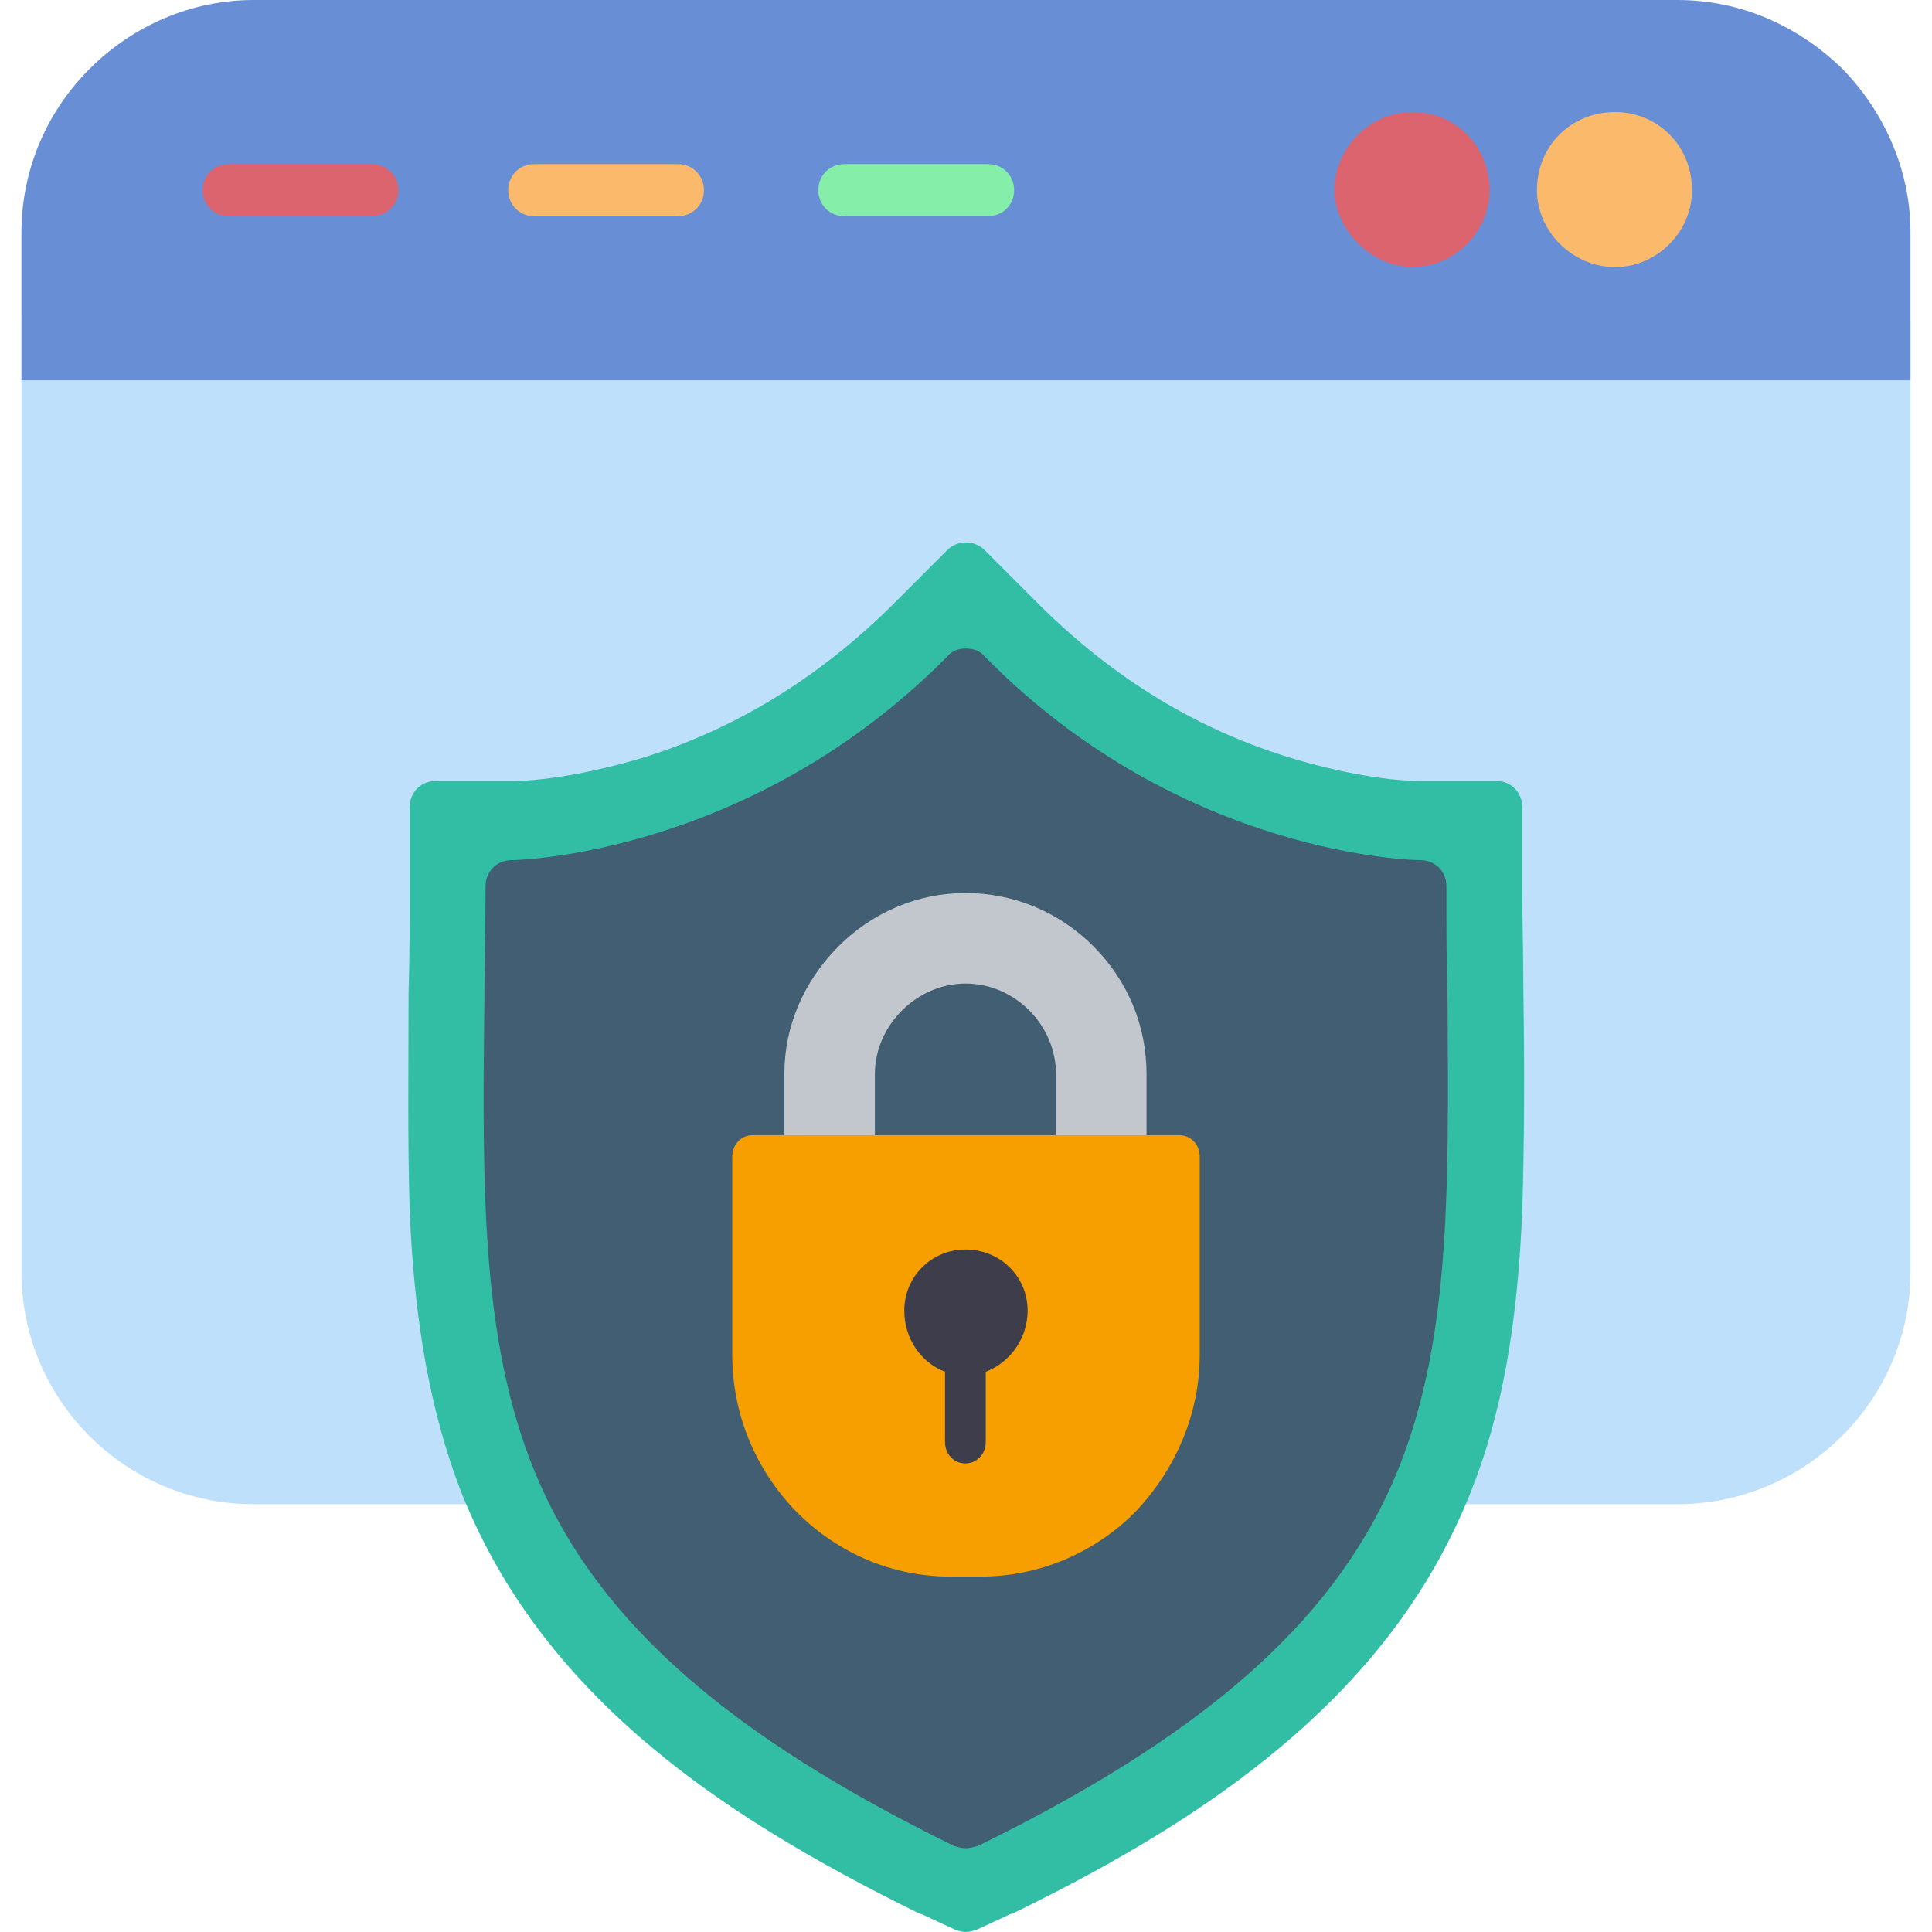
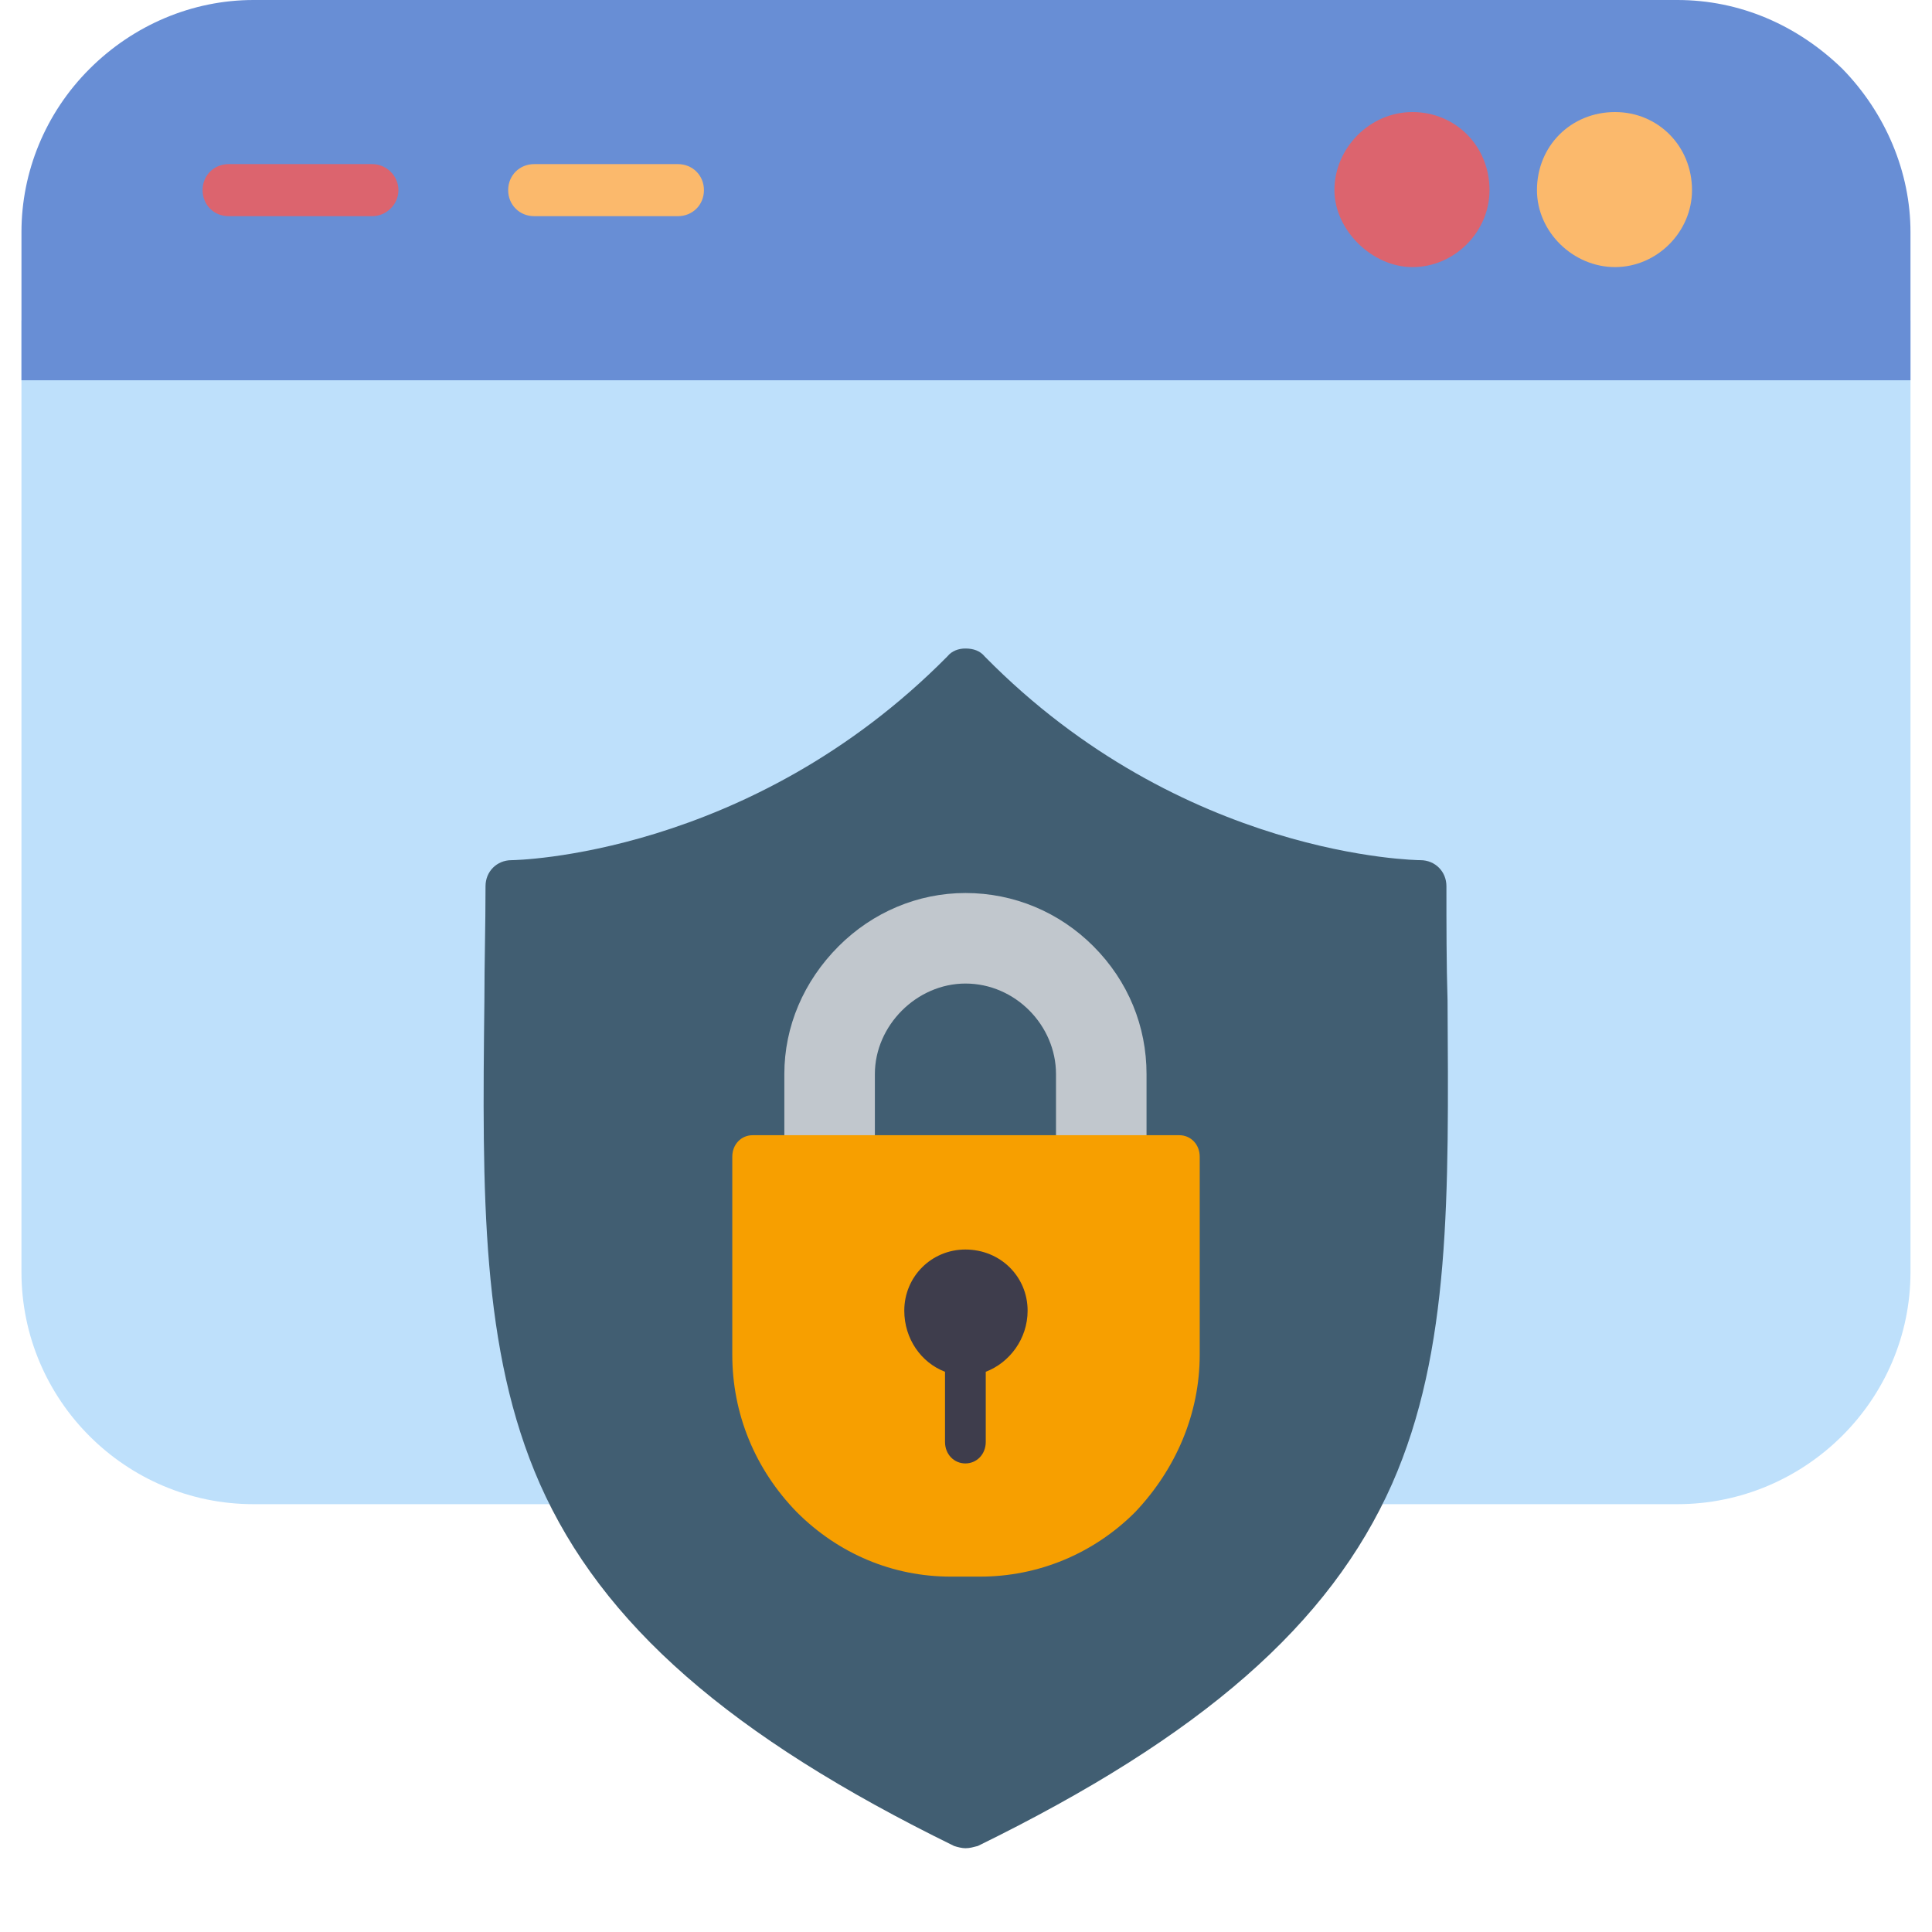
<svg xmlns="http://www.w3.org/2000/svg" width="36" height="36" viewBox="0 0 36 36" fill="none">
  <g clip-path="url(#clip0_4037_10233)">
    <path fill-rule="evenodd" clip-rule="evenodd" d="M31.255 28.028H4.724C2.341 28.028 0.4 26.088 0.4 23.705V5.968H35.599V23.705C35.599 26.088 33.638 28.028 31.255 28.028Z" fill="#BEE0FB" />
    <path fill-rule="evenodd" clip-rule="evenodd" d="M0.4 7.086V4.323C0.4 3.206 0.843 2.109 1.666 1.286C2.488 0.464 3.585 0 4.724 0H31.255C32.414 0 33.49 0.464 34.334 1.286C35.135 2.109 35.599 3.206 35.599 4.323V7.086H0.4Z" fill="#688ED5" />
    <path fill-rule="evenodd" clip-rule="evenodd" d="M6.939 4.028H4.26C3.986 4.028 3.775 3.817 3.775 3.543C3.775 3.269 3.986 3.058 4.26 3.058H6.939C7.192 3.058 7.424 3.269 7.424 3.543C7.424 3.817 7.192 4.028 6.939 4.028Z" fill="#DC646E" />
    <path fill-rule="evenodd" clip-rule="evenodd" d="M12.632 4.028H9.954C9.68 4.028 9.469 3.817 9.469 3.543C9.469 3.269 9.68 3.058 9.954 3.058H12.632C12.906 3.058 13.117 3.269 13.117 3.543C13.117 3.817 12.906 4.028 12.632 4.028Z" fill="#FBB96C" />
-     <path fill-rule="evenodd" clip-rule="evenodd" d="M18.412 4.028H15.733C15.459 4.028 15.248 3.817 15.248 3.543C15.248 3.269 15.459 3.058 15.733 3.058H18.412C18.686 3.058 18.897 3.269 18.897 3.543C18.897 3.817 18.686 4.028 18.412 4.028Z" fill="#85EEA9" />
    <path fill-rule="evenodd" clip-rule="evenodd" d="M30.094 4.977C29.314 4.977 28.639 4.323 28.639 3.543C28.639 2.721 29.271 2.088 30.094 2.088C30.895 2.088 31.528 2.721 31.528 3.543C31.528 4.323 30.874 4.977 30.094 4.977Z" fill="#FBB96C" />
    <path fill-rule="evenodd" clip-rule="evenodd" d="M26.32 4.977C25.561 4.977 24.865 4.281 24.865 3.543C24.865 2.763 25.519 2.088 26.32 2.088C27.122 2.088 27.755 2.721 27.755 3.543C27.755 4.323 27.101 4.977 26.32 4.977Z" fill="#DC646E" />
-     <path fill-rule="evenodd" clip-rule="evenodd" d="M17.989 36C17.925 36 17.862 35.979 17.799 35.958L17.166 35.663H17.145C15.036 34.629 13.433 33.638 12.147 32.562C10.46 31.149 9.3 29.589 8.583 27.775C8.034 26.341 7.718 24.675 7.634 22.545C7.592 21.216 7.613 19.824 7.613 18.496C7.634 17.863 7.634 17.188 7.634 16.513V15.037C7.634 14.763 7.845 14.552 8.119 14.552H9.532C10.27 14.552 11.219 14.341 11.873 14.151C13.644 13.624 15.268 12.633 16.66 11.241L17.651 10.249C17.841 10.06 18.157 10.06 18.347 10.249L19.338 11.241C20.752 12.654 22.354 13.624 24.147 14.151C24.78 14.341 25.75 14.552 26.467 14.552H27.88C28.154 14.552 28.365 14.763 28.365 15.037V16.513C28.365 17.188 28.386 17.842 28.386 18.496C28.407 19.824 28.407 21.216 28.365 22.545C28.28 24.675 27.985 26.341 27.416 27.775C26.699 29.589 25.539 31.149 23.852 32.562C22.565 33.638 20.983 34.629 18.854 35.663H18.832L18.2 35.958C18.136 35.979 18.073 36 17.989 36Z" fill="#32BDA5" />
    <path fill-rule="evenodd" clip-rule="evenodd" d="M17.989 34.439C17.926 34.439 17.841 34.418 17.778 34.397C13.602 32.352 11.219 30.264 10.059 27.648C8.963 25.16 8.984 22.271 9.026 18.643C9.026 17.968 9.047 17.251 9.047 16.513C9.047 16.239 9.258 16.028 9.532 16.028C9.574 16.028 13.961 15.965 17.652 12.232C17.736 12.127 17.863 12.084 17.989 12.084C18.137 12.084 18.263 12.127 18.348 12.232C22.038 15.986 26.425 16.028 26.467 16.028C26.741 16.028 26.952 16.239 26.952 16.513C26.952 17.251 26.952 17.968 26.973 18.643C26.994 22.271 27.037 25.16 25.94 27.648C24.78 30.264 22.397 32.352 18.221 34.397C18.137 34.418 18.073 34.439 17.989 34.439Z" fill="#415E72" />
    <path fill-rule="evenodd" clip-rule="evenodd" d="M20.984 21.933C20.816 21.933 20.647 21.807 20.626 21.617H19.677V20.014C19.677 19.107 18.918 18.327 17.99 18.327C17.083 18.327 16.302 19.107 16.302 20.014V21.617H15.374C15.332 21.807 15.185 21.933 14.995 21.933C14.784 21.933 14.615 21.765 14.615 21.554V20.014C14.615 19.128 14.974 18.285 15.627 17.631C16.26 16.998 17.104 16.64 17.99 16.64C18.896 16.64 19.74 16.998 20.373 17.631C21.026 18.285 21.364 19.128 21.364 20.014V21.554C21.364 21.765 21.195 21.933 20.984 21.933Z" fill="#C1C7CD" />
    <path fill-rule="evenodd" clip-rule="evenodd" d="M18.263 29.378H17.715C16.639 29.378 15.627 28.956 14.847 28.176C14.066 27.374 13.645 26.341 13.645 25.244V21.554C13.645 21.322 13.813 21.153 14.024 21.153H21.975C22.186 21.153 22.355 21.322 22.355 21.554V25.244C22.355 26.341 21.912 27.374 21.152 28.176C20.372 28.956 19.339 29.378 18.263 29.378Z" fill="#F79F00" />
    <path fill-rule="evenodd" clip-rule="evenodd" d="M17.988 27.269C17.778 27.269 17.609 27.1 17.609 26.868V25.561C17.166 25.392 16.85 24.949 16.85 24.422C16.85 23.789 17.356 23.283 17.988 23.283C18.642 23.283 19.148 23.789 19.148 24.422C19.148 24.949 18.811 25.392 18.368 25.561V26.868C18.368 27.1 18.199 27.269 17.988 27.269Z" fill="#3E3D4C" />
  </g>
  <defs>
    <clipPath id="clip0_4037_10233">
      <rect width="36" height="36" fill="white" />
    </clipPath>
  </defs>
</svg>